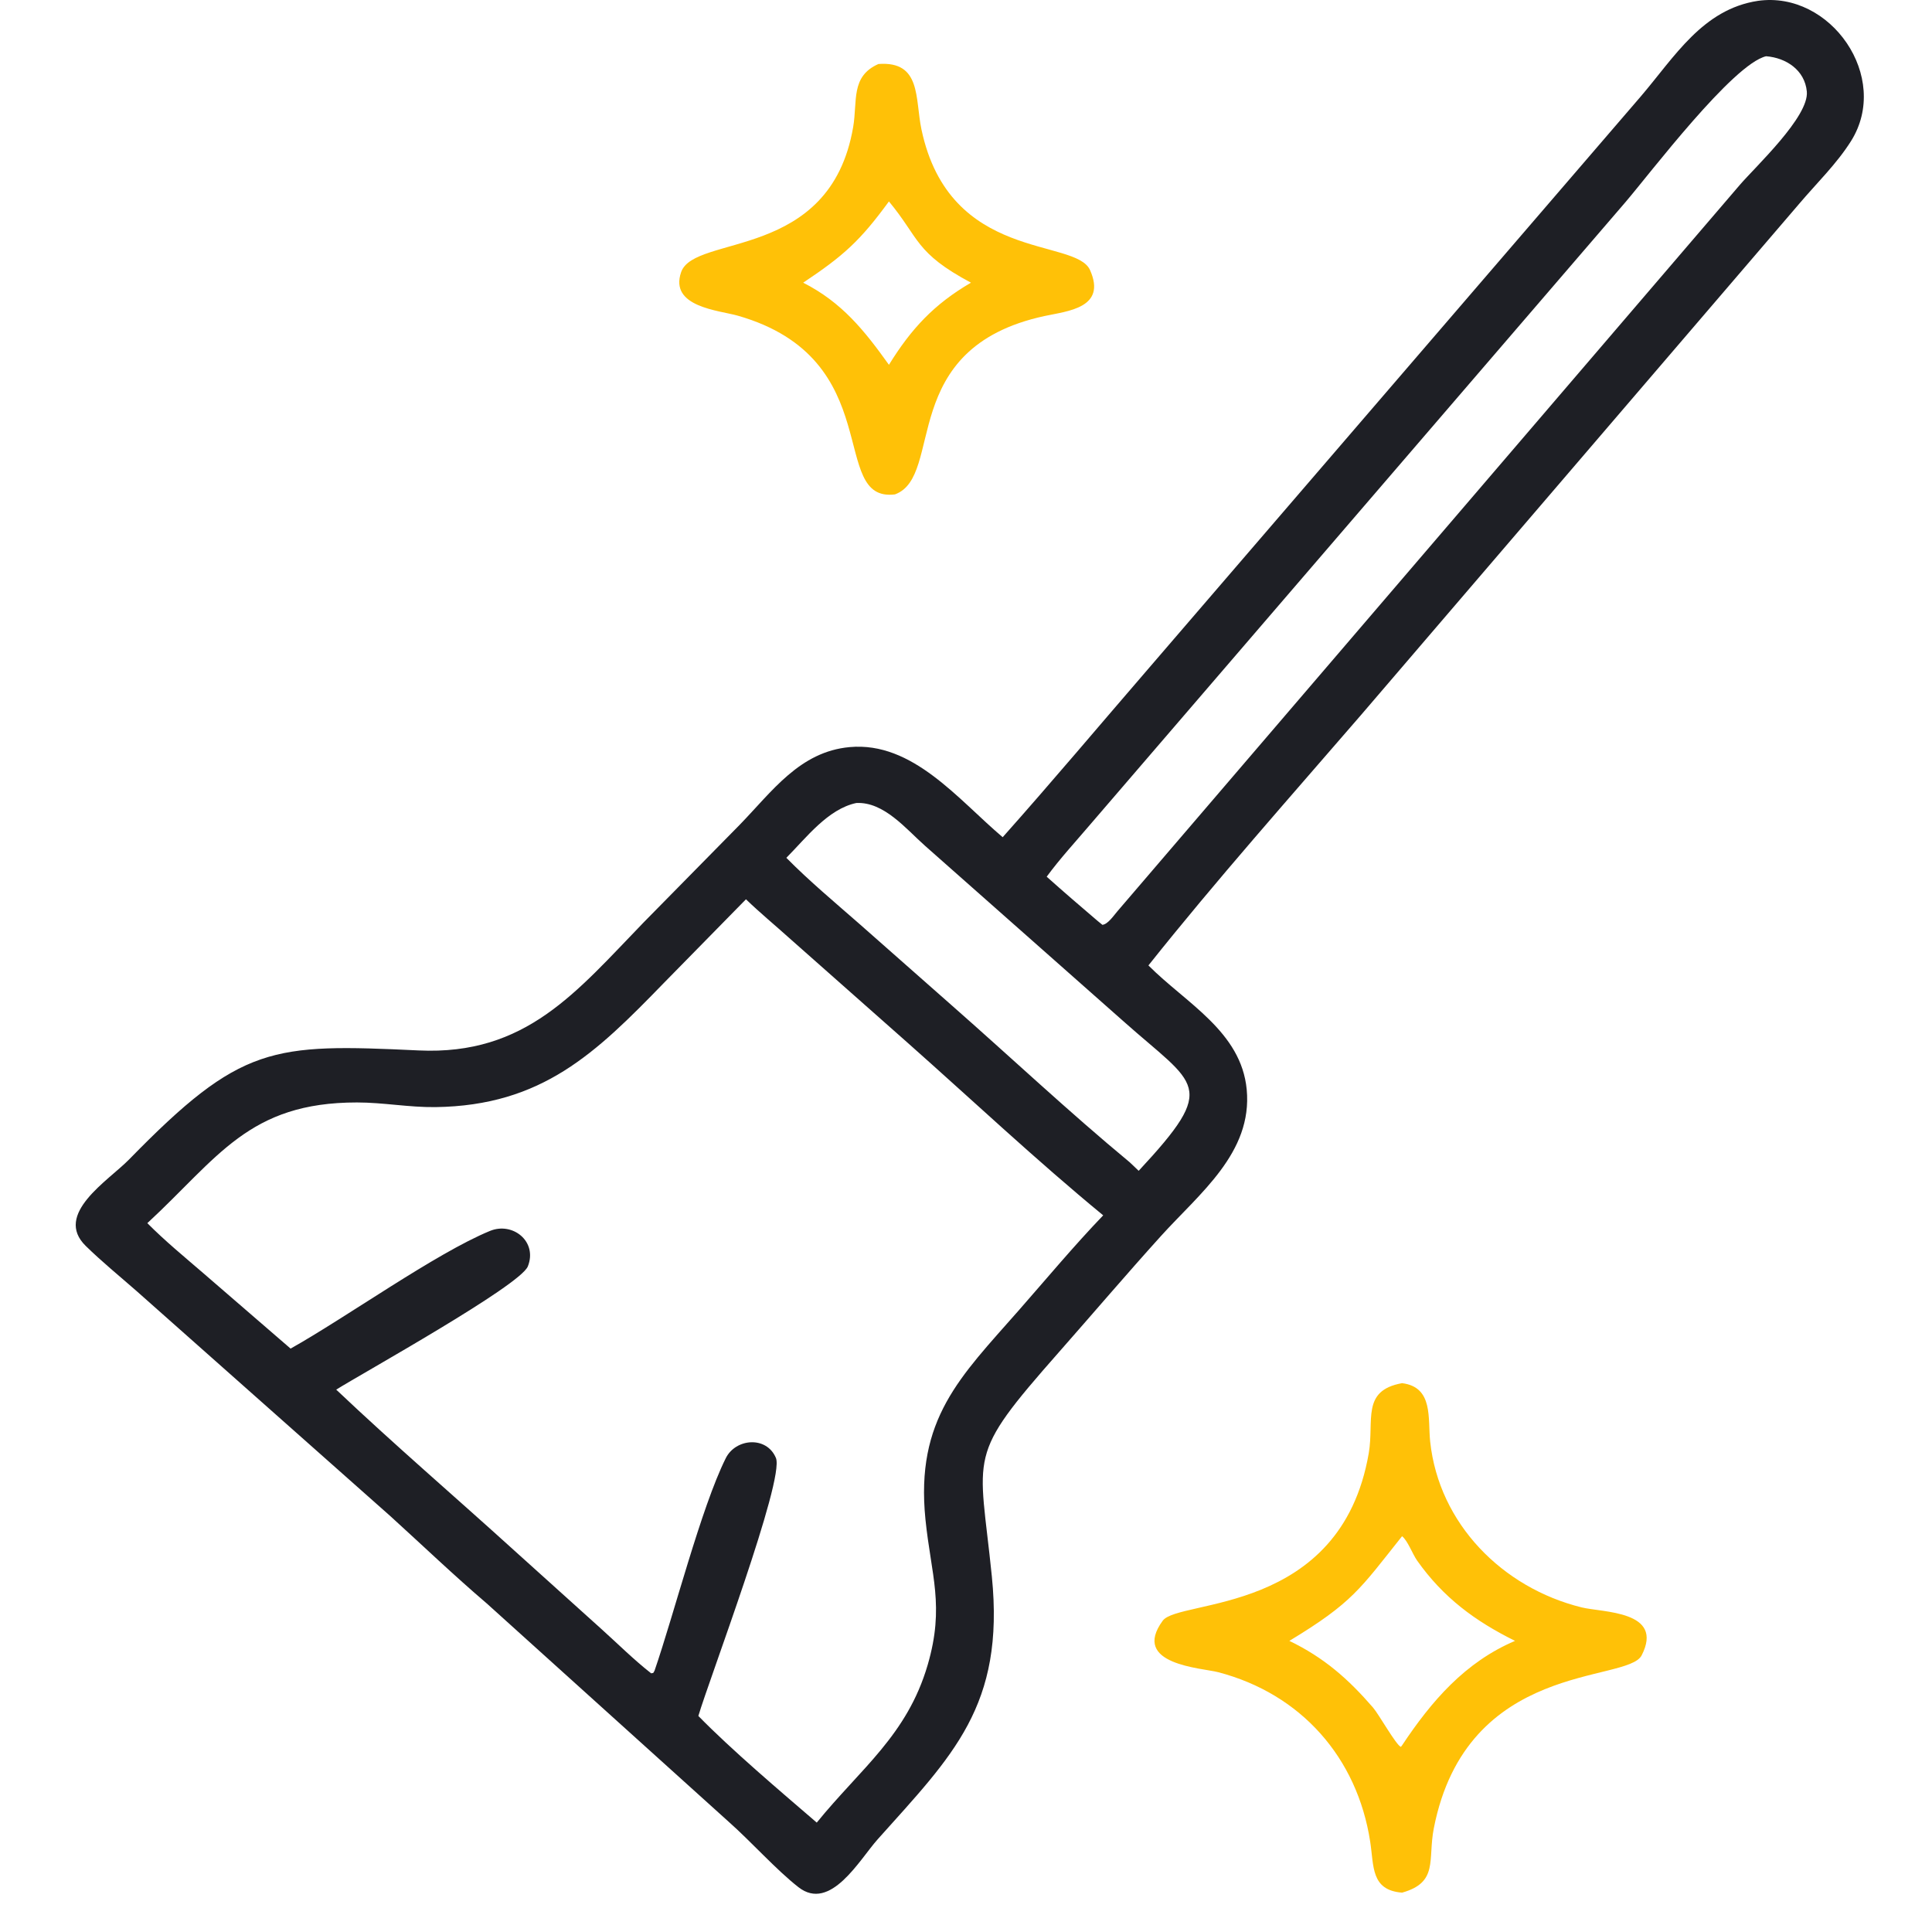
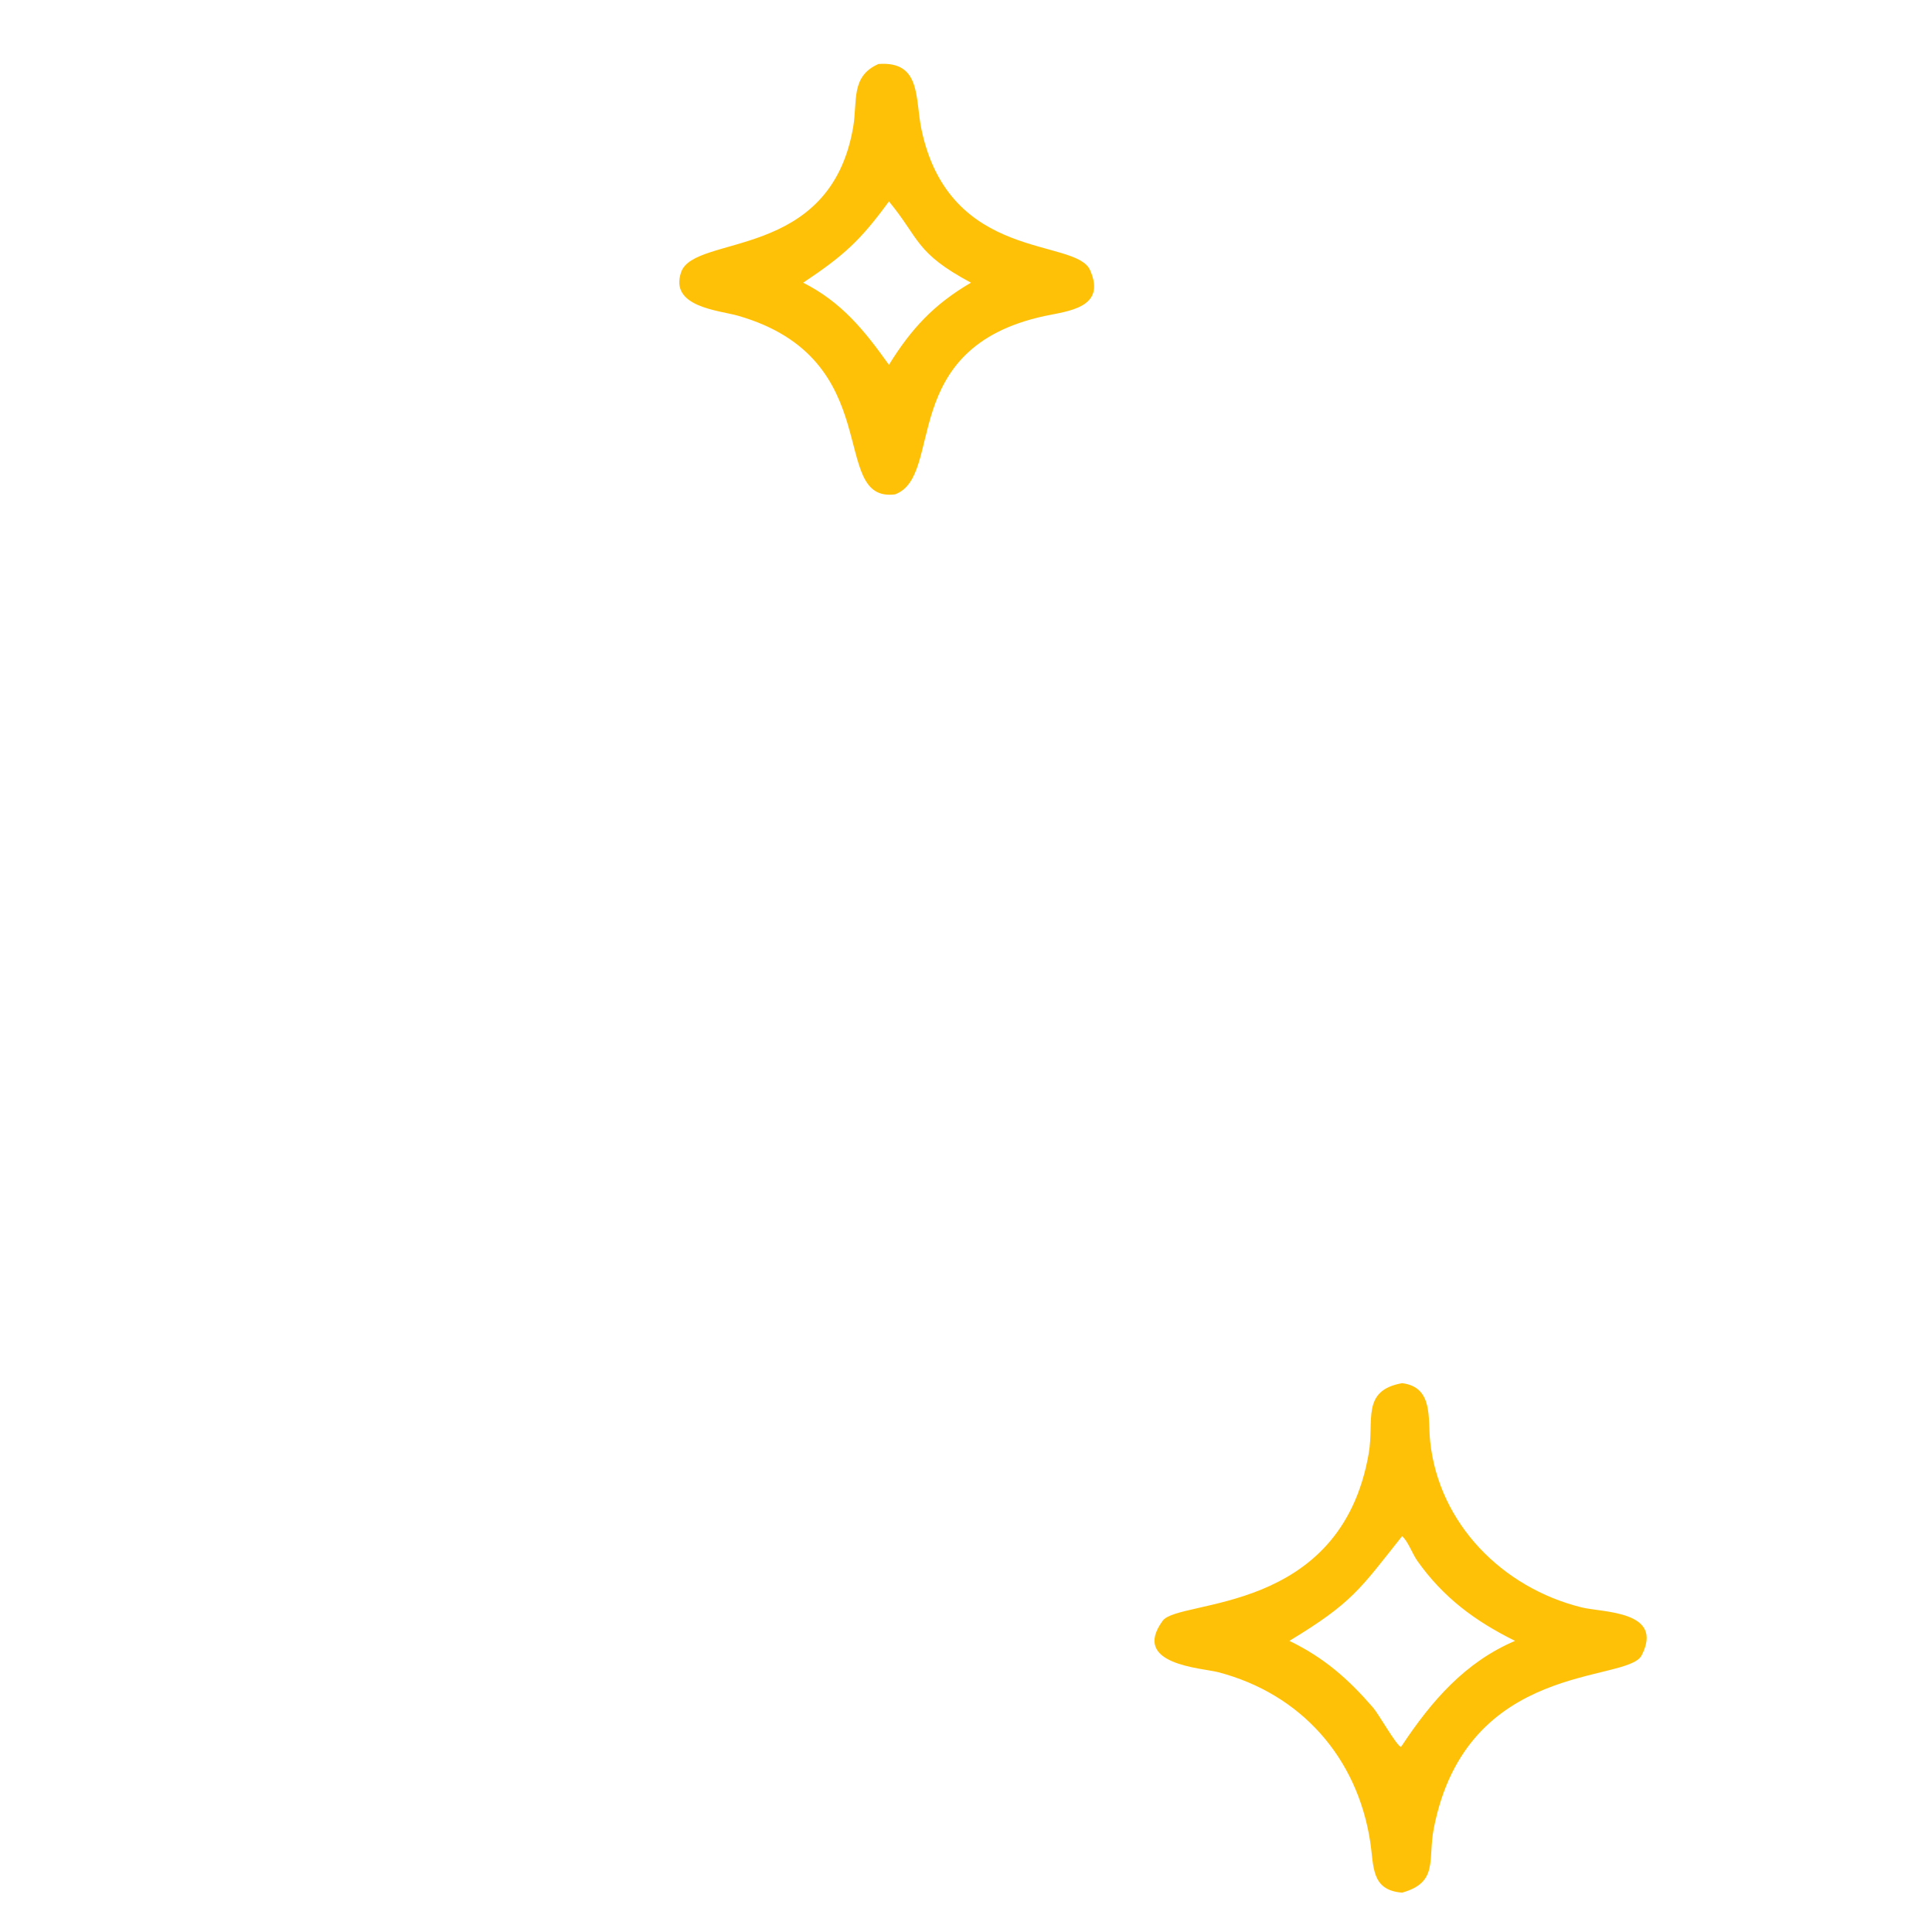
<svg xmlns="http://www.w3.org/2000/svg" width="81" height="80" viewBox="0 0 81 80" fill="none">
-   <path d="M42.038 35.101C44.099 32.786 46.098 30.408 48.124 28.061L68.789 4.045C70.208 2.385 71.382 0.388 73.701 0.036C76.751 -0.399 79.286 3.236 77.606 5.913C77.008 6.866 76.153 7.692 75.425 8.552L57.059 29.98C54.066 33.446 51 36.894 48.148 40.477C49.719 42.057 52.038 43.248 52.269 45.68C52.52 48.332 50.284 50.038 48.669 51.827C47.22 53.431 45.817 55.078 44.388 56.7C40.466 61.153 41.056 60.847 41.584 66.097C42.129 71.525 39.941 73.598 36.795 77.118C36.039 77.963 34.818 80.17 33.477 79.124C32.545 78.398 31.489 77.21 30.551 76.381L20.41 67.229C19.033 66.054 17.717 64.793 16.377 63.576L5.717 54.121C5.01 53.502 4.269 52.897 3.597 52.24C2.23 50.905 4.546 49.499 5.411 48.613C10.11 43.8 11.398 43.752 17.554 44.041C22.051 44.252 24.159 41.592 26.987 38.671L31.009 34.584C32.371 33.184 33.525 31.514 35.624 31.323C38.27 31.083 40.184 33.536 42.038 35.101ZM74.044 2.358C72.649 2.689 69.184 7.263 68.15 8.473L45.704 34.573C45.09 35.295 44.445 35.992 43.883 36.757C44.581 37.381 45.29 37.991 46.002 38.598L46.219 38.775C46.451 38.751 46.696 38.382 46.849 38.205L72.936 7.76C73.606 6.98 75.853 4.89 75.752 3.836C75.666 2.938 74.884 2.423 74.044 2.358ZM35.9 33.667C34.706 33.921 33.8 35.128 32.968 35.965C33.931 36.941 35.004 37.836 36.036 38.74L39.885 42.136C42.379 44.327 44.81 46.616 47.366 48.732L47.74 49.088C51.115 45.462 50.162 45.548 47.094 42.812L38.779 35.458C37.988 34.758 37.06 33.607 35.9 33.667ZM31.275 37.704L27.831 41.214C24.988 44.142 22.734 46.356 18.258 46.417C17.158 46.432 16.068 46.222 14.968 46.222C10.423 46.219 9.145 48.539 6.177 51.282C6.913 52.024 7.73 52.695 8.521 53.377L12.183 56.542C14.517 55.233 18.272 52.543 20.541 51.609C21.497 51.215 22.546 52.054 22.13 53.095C21.806 53.904 15.166 57.59 14.096 58.262C16.526 60.565 19.081 62.757 21.561 65.007L25.223 68.307C25.908 68.924 26.576 69.59 27.301 70.157L27.389 70.139L27.441 70.049C28.256 67.688 29.393 63.217 30.427 61.139C30.843 60.302 32.142 60.194 32.531 61.127C32.909 62.033 29.709 70.472 29.279 71.944C30.671 73.369 32.714 75.1 34.243 76.415C36.087 74.142 38.031 72.752 38.893 69.805C39.615 67.336 39.035 66.028 38.8 63.704C38.375 59.491 40.265 57.724 42.694 54.959C43.867 53.623 45.021 52.237 46.252 50.955C43.441 48.643 40.775 46.132 38.051 43.718L33.076 39.316C32.477 38.776 31.855 38.265 31.275 37.704Z" fill="#1E1F25" />
  <path d="M37.522 20.728C34.699 21.079 37.265 15.046 30.931 13.235C30.15 13.012 28.049 12.874 28.557 11.409C29.113 9.805 34.803 10.958 35.769 5.329C35.957 4.236 35.655 3.204 36.829 2.683C38.636 2.552 38.359 4.129 38.633 5.428C39.81 11.005 45.091 9.958 45.7 11.323C46.41 12.915 44.753 13.043 43.798 13.249C37.567 14.592 39.616 19.962 37.522 20.728ZM37.269 8.445C36.063 10.096 35.372 10.719 33.674 11.852C35.297 12.677 36.234 13.848 37.269 15.295C38.205 13.78 39.163 12.752 40.708 11.852C38.355 10.594 38.56 10.004 37.269 8.445Z" fill="#FFC107" />
  <path d="M58.782 79.352C57.472 79.249 57.605 78.248 57.446 77.215C56.904 73.693 54.553 71.018 51.069 70.108C50.389 69.93 47.398 69.796 48.747 67.951C49.422 67.028 56.208 67.734 57.385 60.932C57.622 59.558 57.059 58.302 58.782 57.991C60.106 58.156 59.857 59.474 59.961 60.443C60.329 63.886 62.991 66.572 66.31 67.392C67.19 67.61 69.79 67.526 68.827 69.403C68.226 70.575 61.489 69.607 60.112 76.659C59.855 77.979 60.319 78.921 58.782 79.352ZM58.782 64.408C57.021 66.62 56.708 67.193 54.057 68.796C55.512 69.499 56.521 70.386 57.569 71.597C57.804 71.868 58.541 73.18 58.733 73.24L58.782 73.177C60.017 71.318 61.425 69.686 63.518 68.796C61.84 67.965 60.505 66.977 59.413 65.429C59.224 65.162 59.015 64.587 58.782 64.408Z" fill="#FFC107" />
</svg>